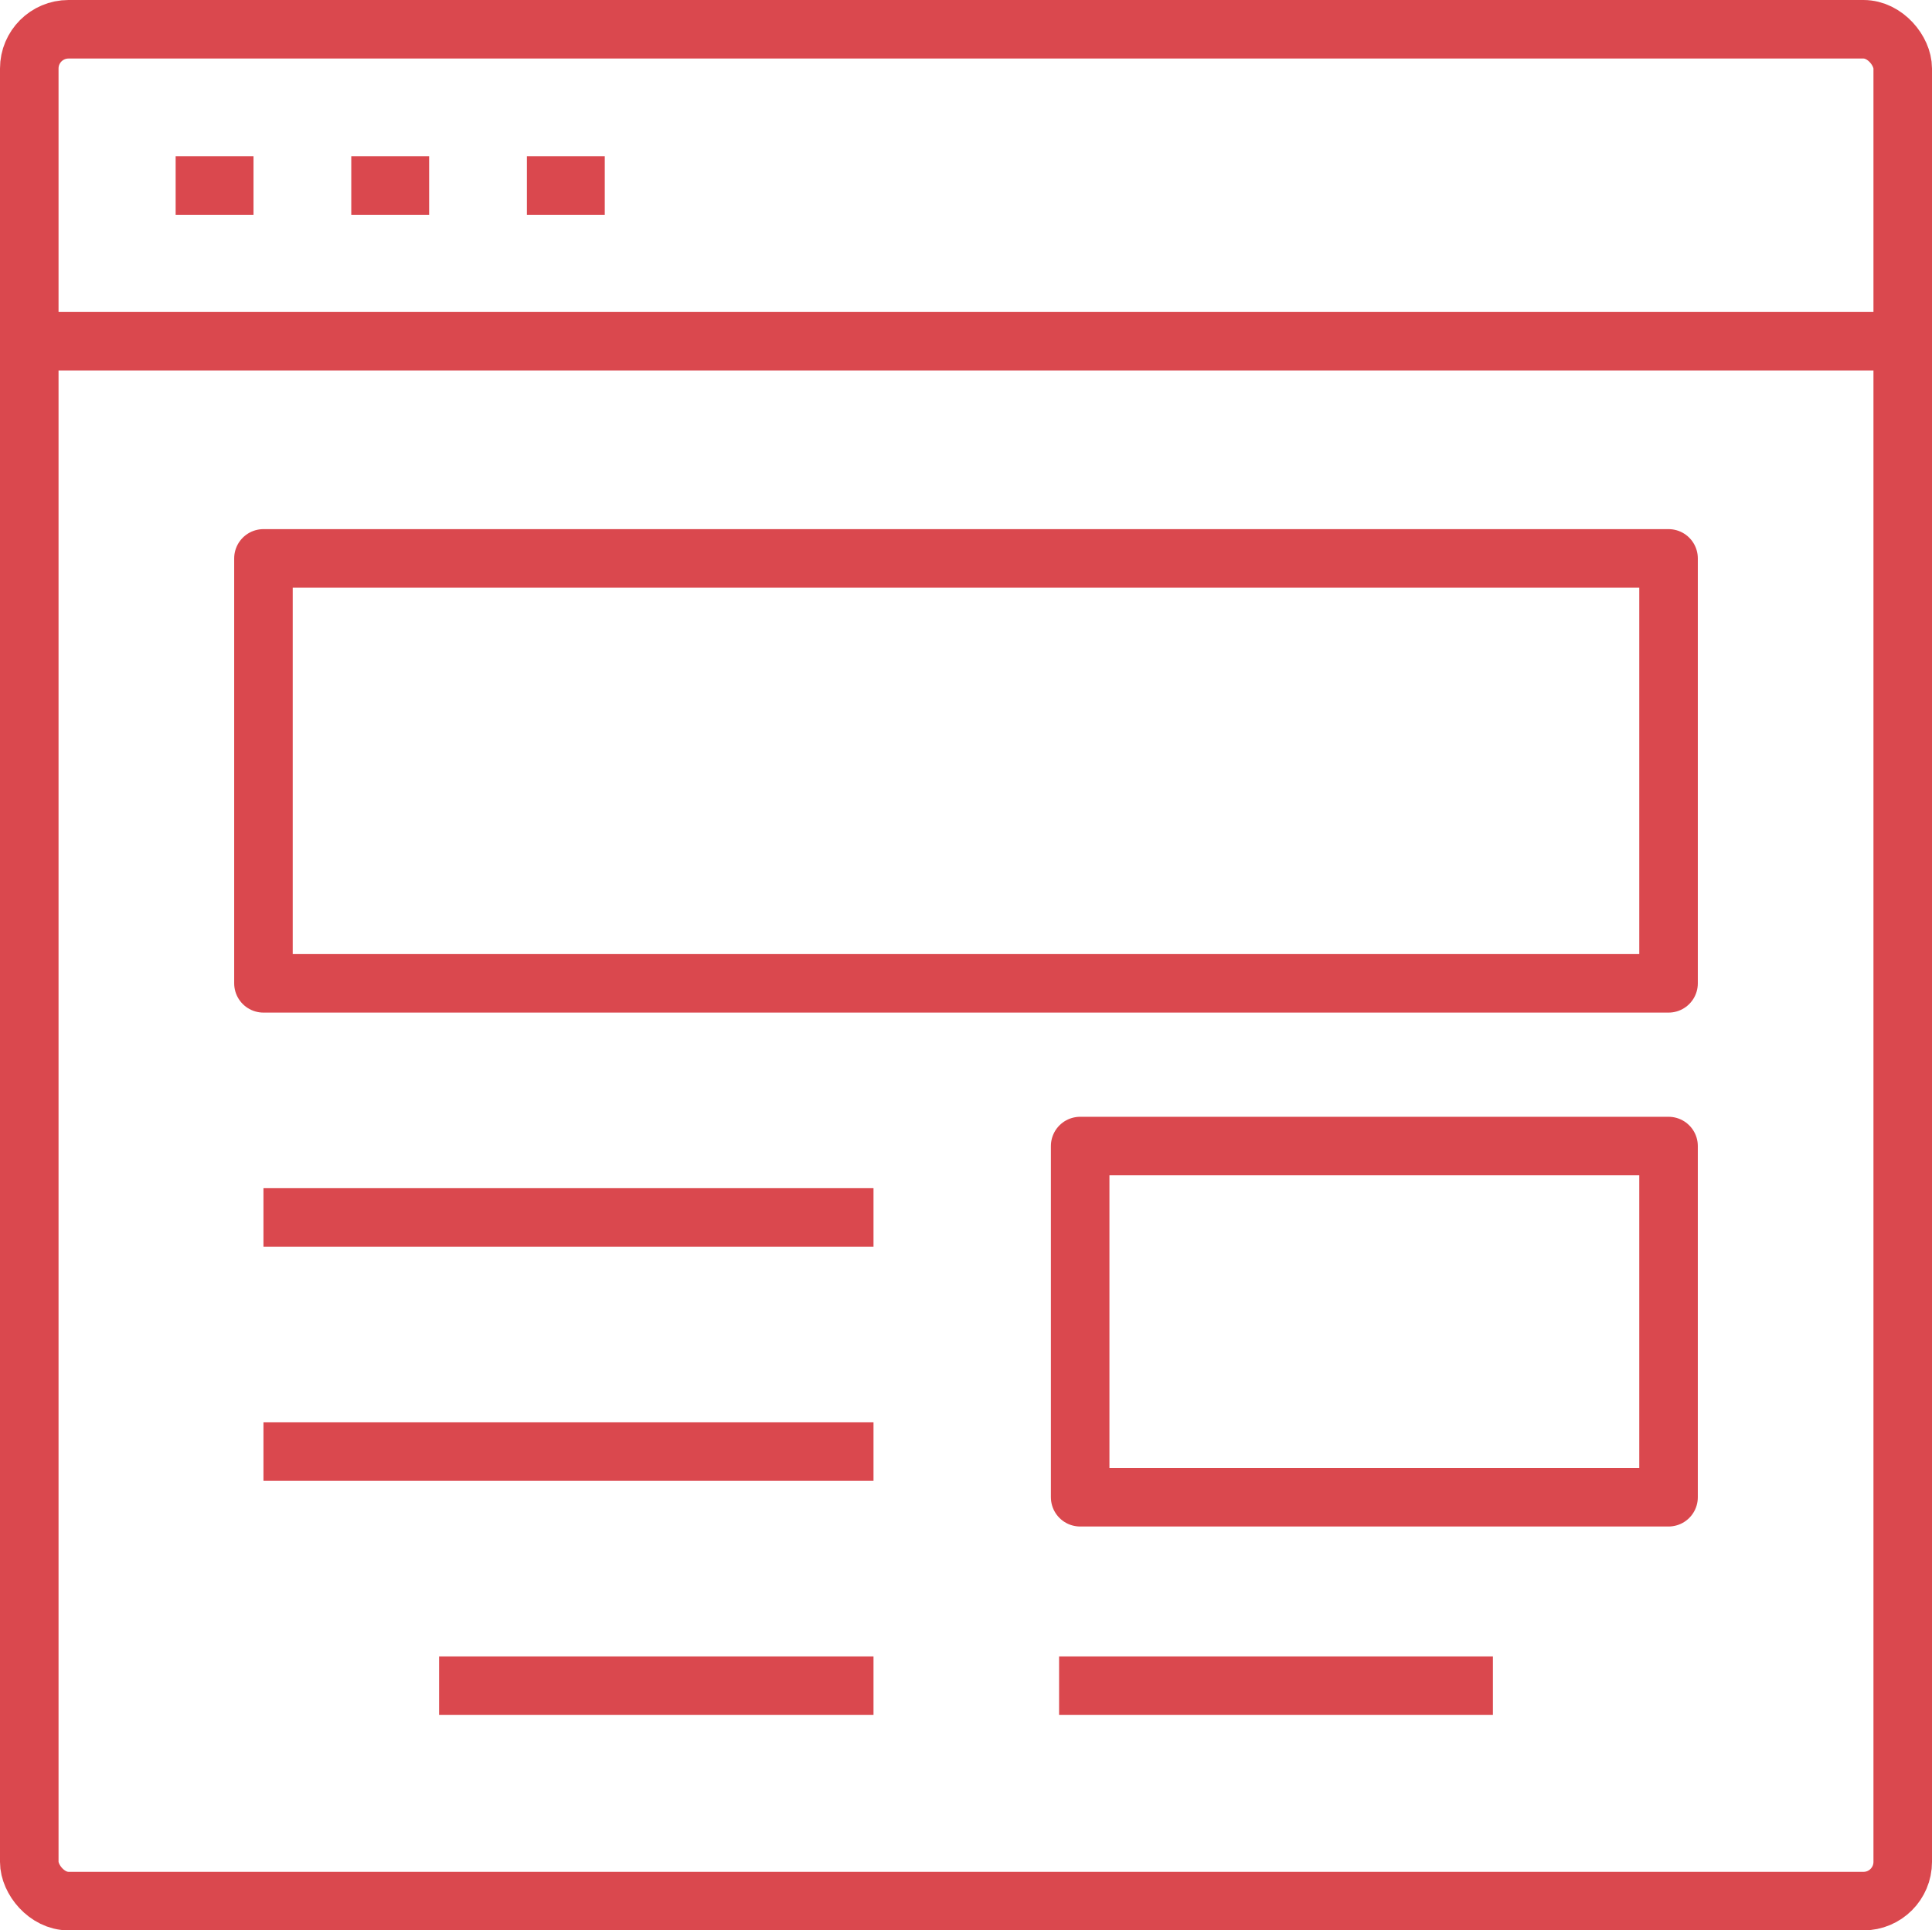
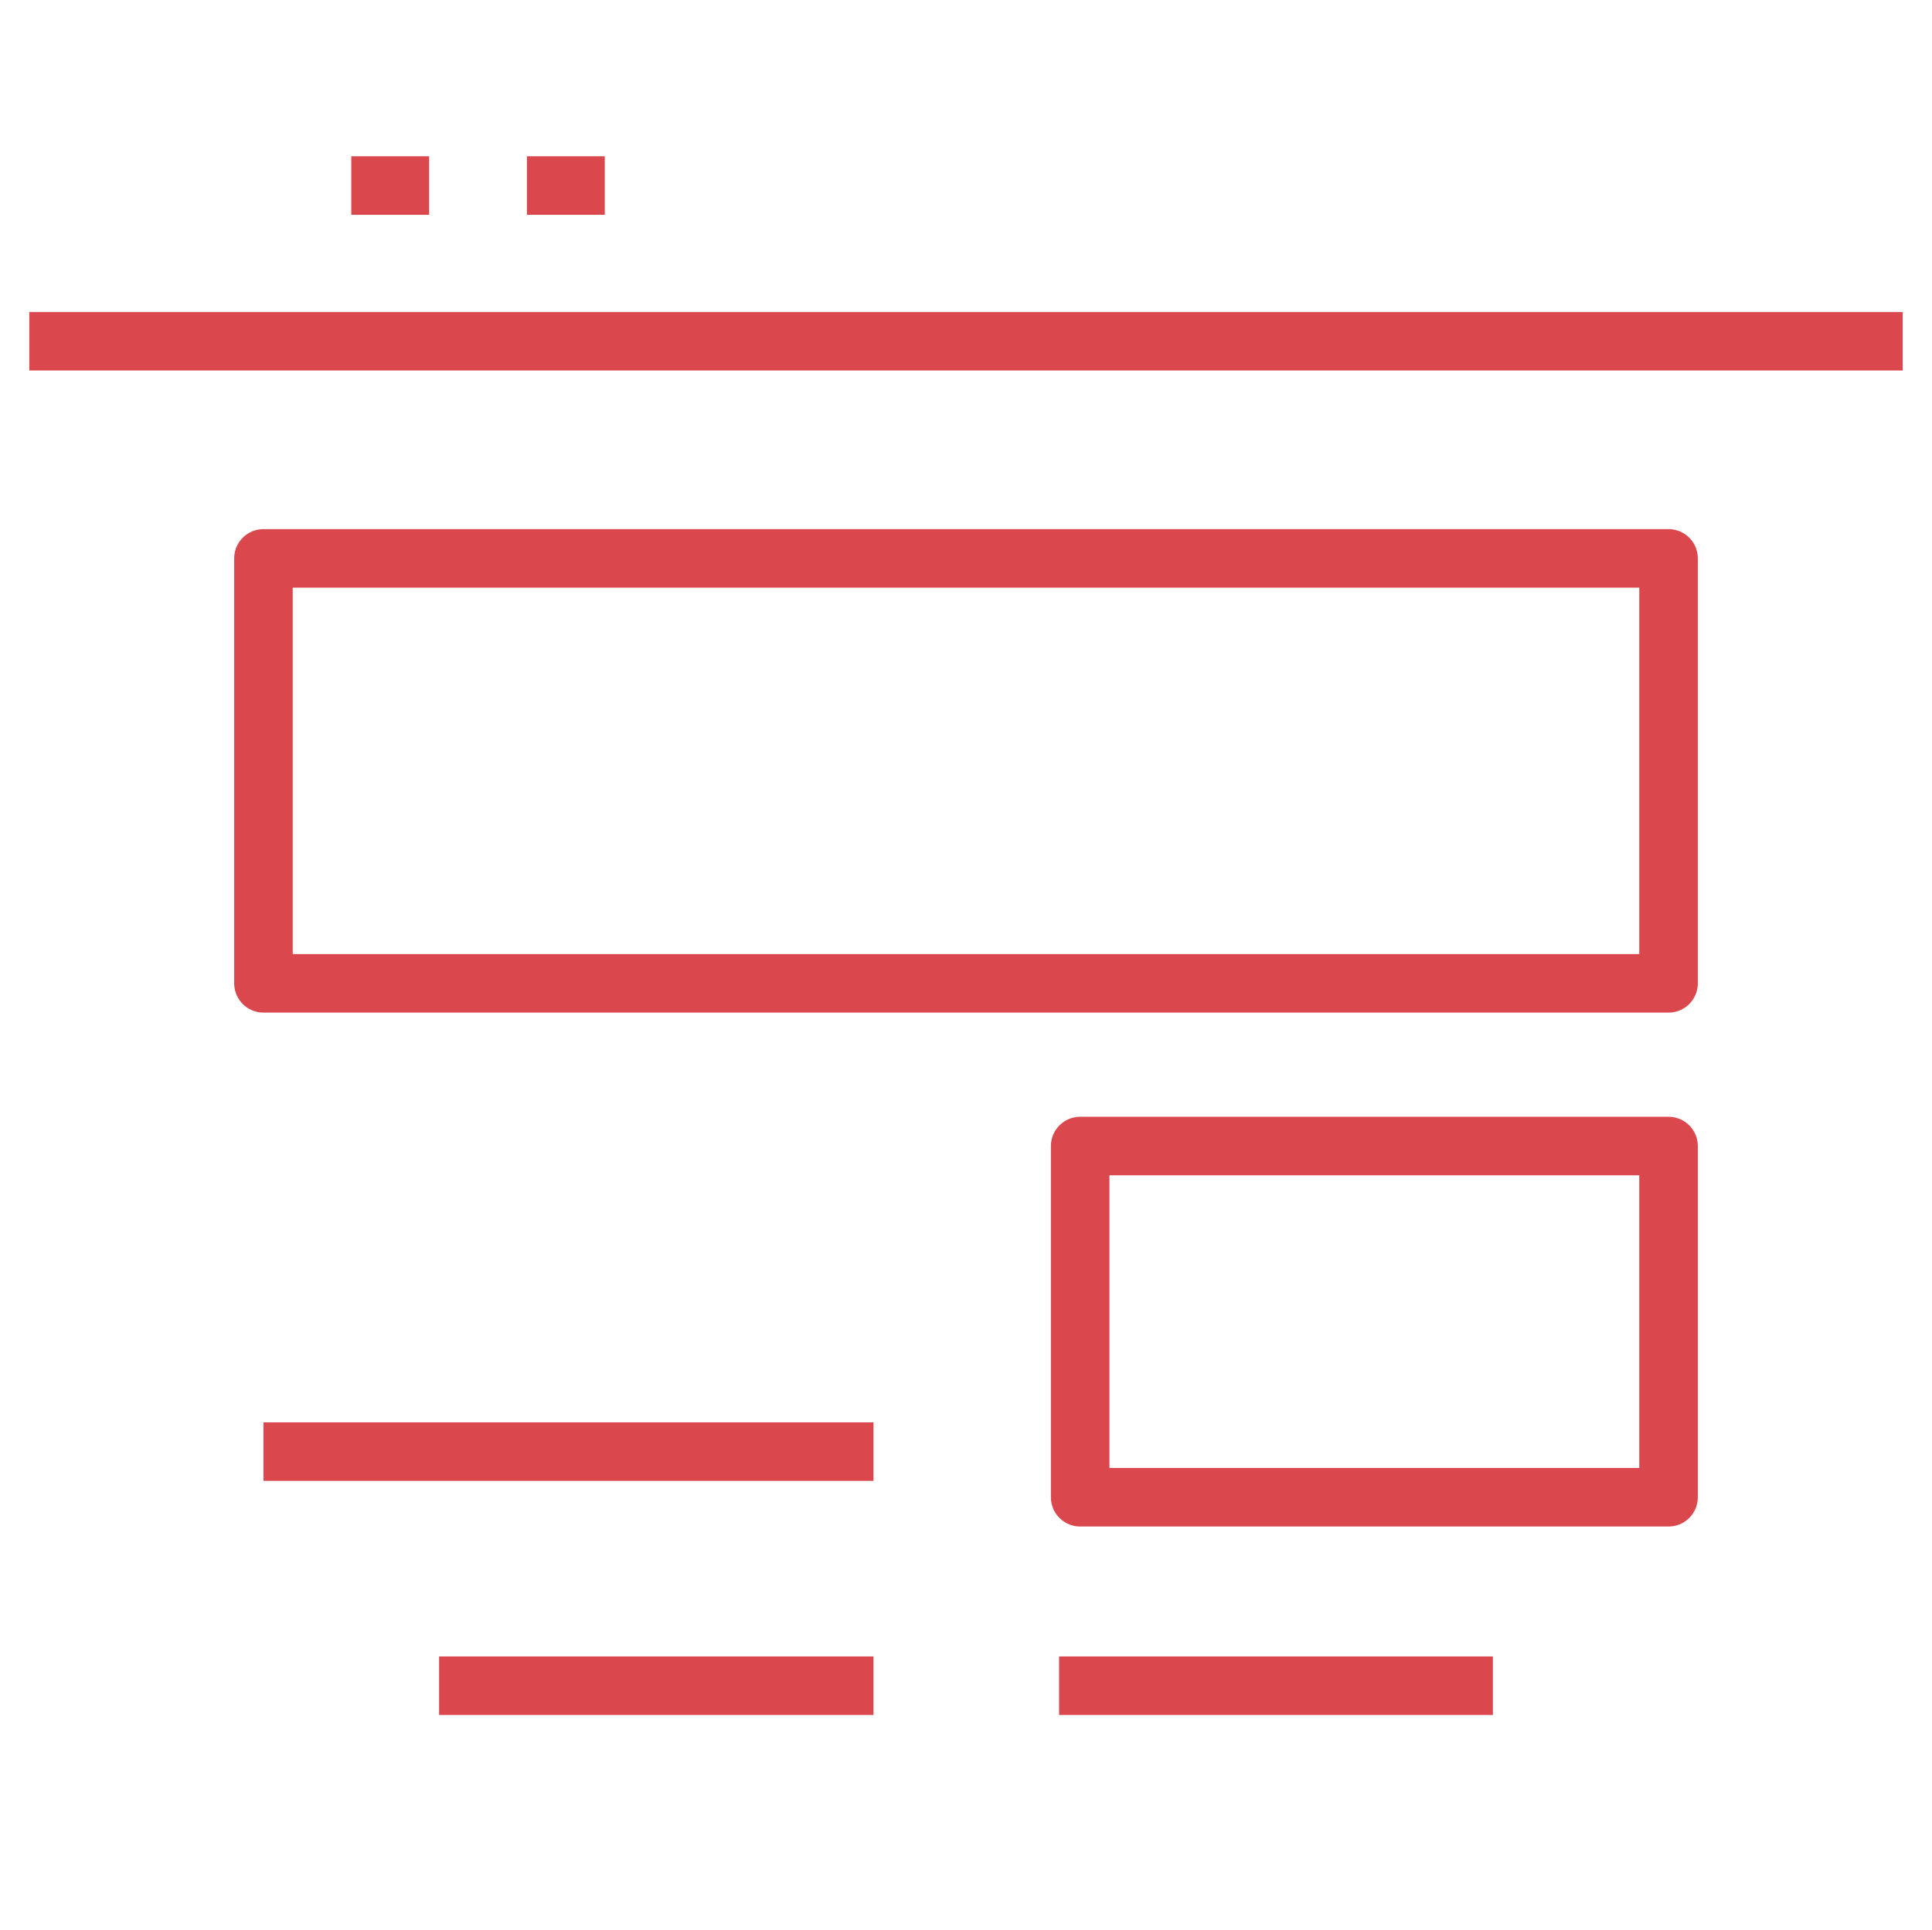
<svg xmlns="http://www.w3.org/2000/svg" id="Layer_2" viewBox="0 0 33 32.98">
  <defs>
    <style>.cls-1{fill:none;stroke:#da484e;stroke-linejoin:round;}</style>
  </defs>
  <g id="Layer_1-2">
    <rect class="cls-1" x="4.5" y="9.54" width="24" height="7.26" />
    <rect class="cls-1" x="18.45" y="19.58" width="10.05" height="6" />
-     <line class="cls-1" x1="14.92" y1="20.8" x2="4.5" y2="20.8" />
    <line class="cls-1" x1="14.92" y1="24.8" x2="4.5" y2="24.8" />
    <line class="cls-1" x1="14.92" y1="28.8" x2="7.5" y2="28.8" />
    <line class="cls-1" x1="25.5" y1="28.8" x2="18.09" y2="28.8" />
-     <rect class="cls-1" x=".5" y=".5" width="32" height="31.98" rx=".67" ry=".67" />
    <line class="cls-1" x1=".5" y1="5.83" x2="32.5" y2="5.83" />
    <line class="cls-1" x1="9" y1="3.17" x2="10.33" y2="3.17" />
-     <line class="cls-1" x1="3" y1="3.17" x2="4.33" y2="3.17" />
    <line class="cls-1" x1="6" y1="3.17" x2="7.33" y2="3.17" />
  </g>
</svg>